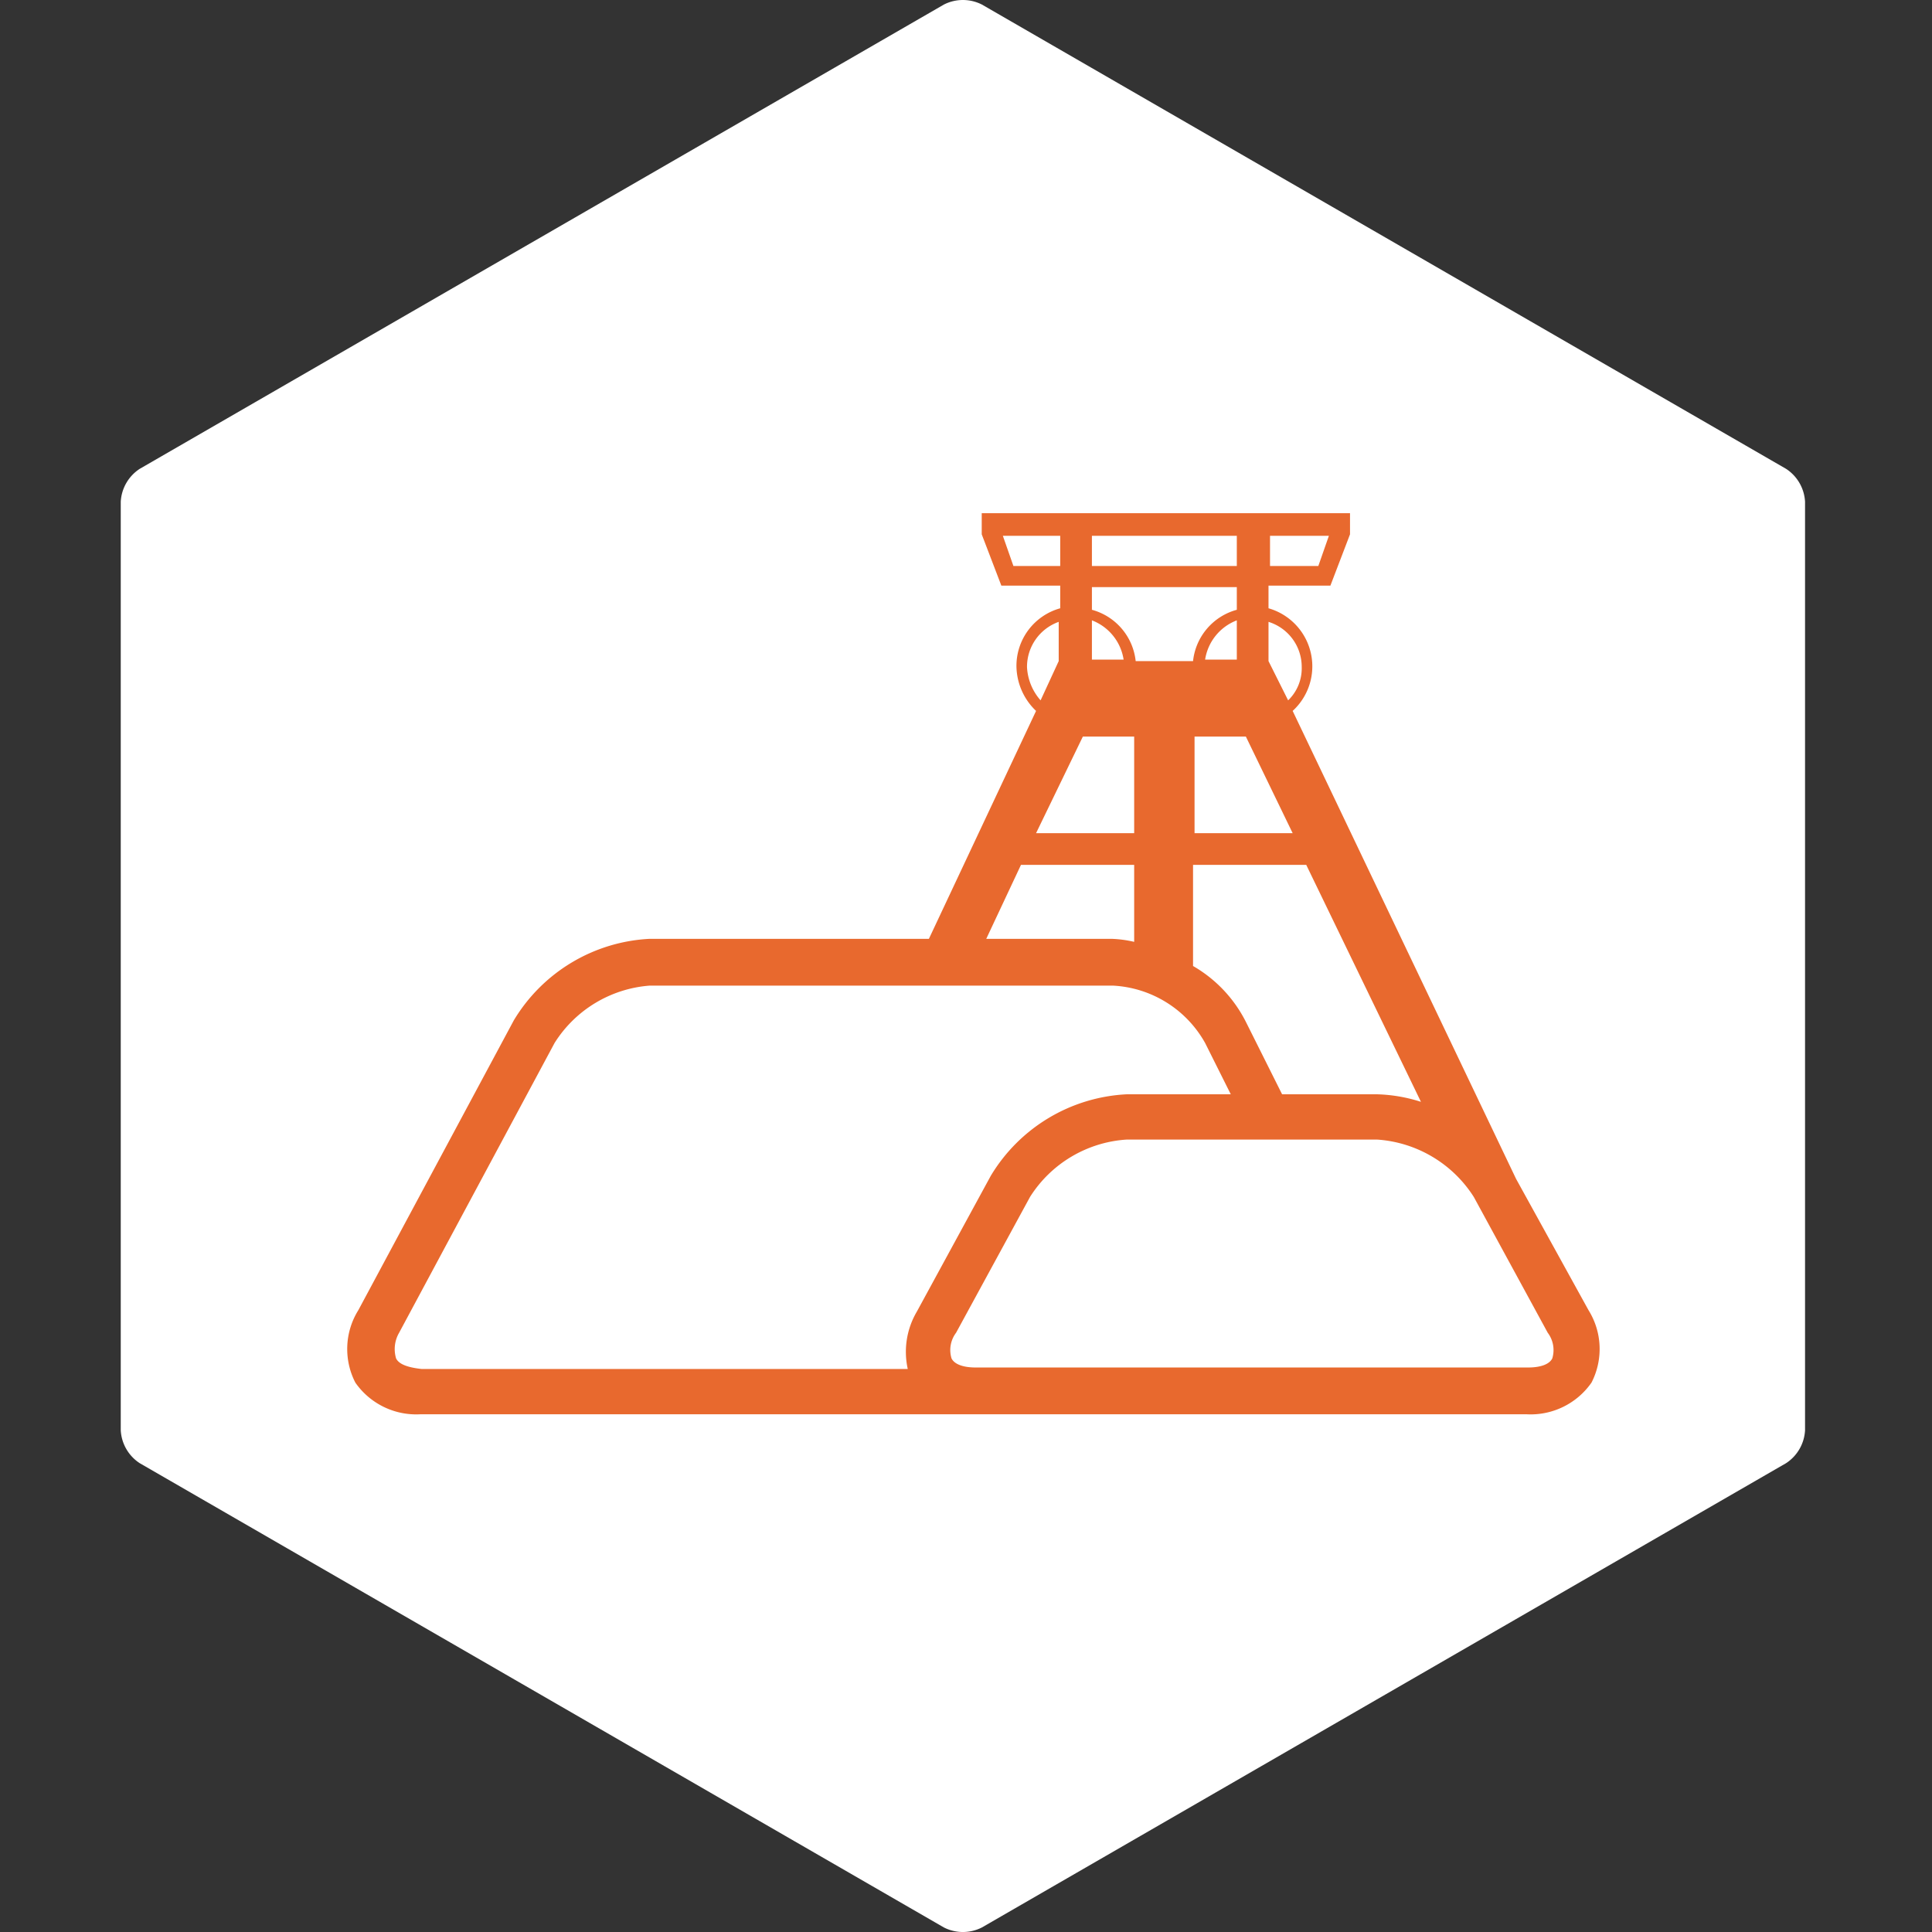
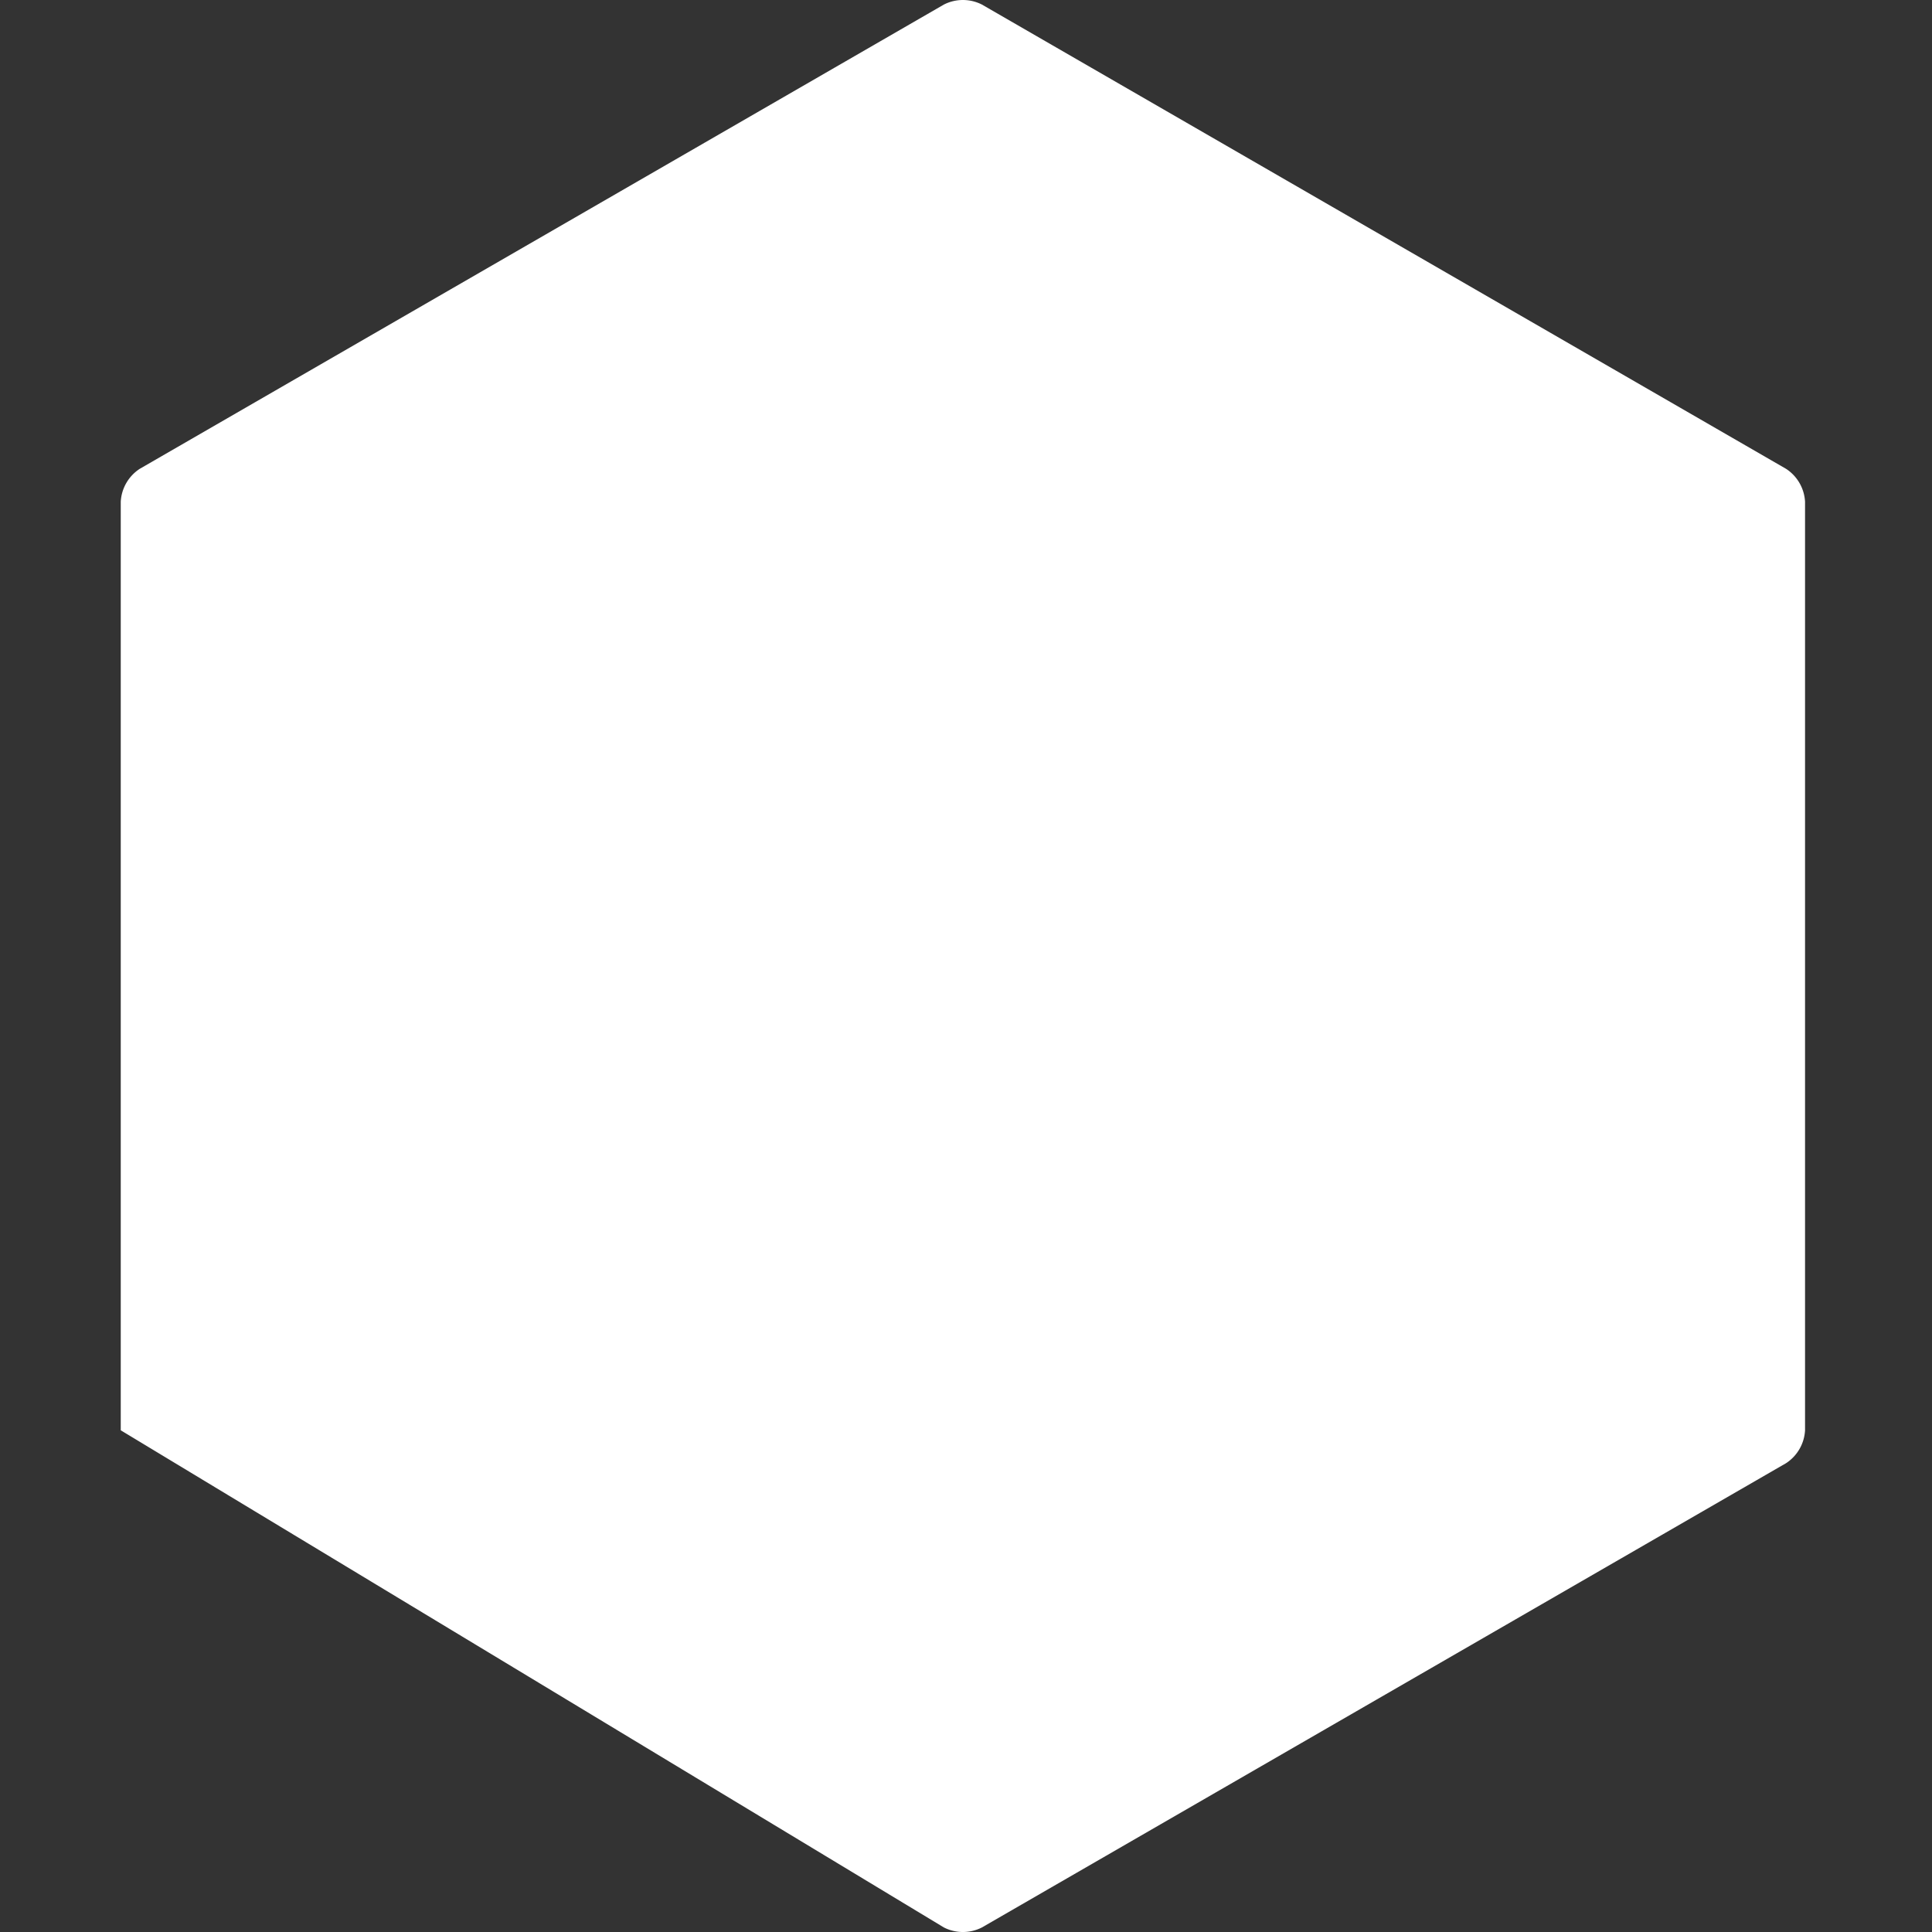
<svg xmlns="http://www.w3.org/2000/svg" width="128" height="128.001" viewBox="0 0 128 128.001">
  <rect x="0" y="0" width="128" height="128.001" fill="#333333" stroke="none" />
  <g id="Gruppe_2157" data-name="Gruppe 2157" transform="translate(12448 3124)">
-     <rect id="Rechteck_1549" data-name="Rechteck 1549" width="128" height="128" transform="translate(-12448 -3124)" fill="none" />
    <g id="Gruppe_2110" data-name="Gruppe 2110" transform="translate(-13128 -3632.999)">
-       <path id="GettyImages-914582460" d="M-3.652-90.155A2.781,2.781,0,0,0-4.91-87.976v61.521a2.781,2.781,0,0,0,1.258,2.179L49.627,6.484a2.781,2.781,0,0,0,2.516,0l53.278-30.76a2.781,2.781,0,0,0,1.258-2.179V-87.976a2.781,2.781,0,0,0-1.258-2.179l-53.278-30.76a2.781,2.781,0,0,0-2.516,0Z" transform="translate(692.91 630.215)" fill="#fff" />
+       <path id="GettyImages-914582460" d="M-3.652-90.155A2.781,2.781,0,0,0-4.91-87.976v61.521L49.627,6.484a2.781,2.781,0,0,0,2.516,0l53.278-30.76a2.781,2.781,0,0,0,1.258-2.179V-87.976a2.781,2.781,0,0,0-1.258-2.179l-53.278-30.76a2.781,2.781,0,0,0-2.516,0Z" transform="translate(692.91 630.215)" fill="#fff" />
    </g>
-     <path id="Icon_Flaechenetwicklung" d="M111.5,94l-4.8-8.7-14.8-31a4,4,0,0,0-1.6-6.8V46h4.1l1.3-3.4V41.2H71.3v1.4L72.6,46h3.9v1.5a3.96,3.96,0,0,0-2.9,3.8,4.157,4.157,0,0,0,1.3,3L67.8,69.4H49.3a11.152,11.152,0,0,0-9,5.4L30,94a4.866,4.866,0,0,0-.2,4.8,4.916,4.916,0,0,0,4.3,2.1h73.3a4.916,4.916,0,0,0,4.3-2.1A4.866,4.866,0,0,0,111.5,94ZM90.3,42.7h4l-.7,2H90.4v-2Zm10.1,37.5a10.4,10.4,0,0,0-2.9-.5H91.2l-2.4-4.8a8.887,8.887,0,0,0-3.5-3.7V64.5h7.5Zm-20-29.3H78.6V48.3a3.321,3.321,0,0,1,2.1,2.6Zm1,5.1v6.4H74.9L78,56Zm6.8-5.1H86.1a3.321,3.321,0,0,1,2.1-2.6v2.6Zm.6,5.1,3.1,6.4H85.4V56Zm3.7-4.6a2.94,2.94,0,0,1-.9,2.2L90.3,51V48.4A3.121,3.121,0,0,1,92.5,51.4ZM78.6,42.7h9.6v2H78.6Zm9.6,3.4v1.5A3.956,3.956,0,0,0,85.3,51H81.5a3.956,3.956,0,0,0-2.9-3.4V46.1ZM73.4,44.7l-.7-2h3.8v2Zm.9,6.7a3.162,3.162,0,0,1,2.1-3V51l-1.2,2.6A3.6,3.6,0,0,1,74.3,51.4Zm-.4,13.1h7.5v5.1a7.719,7.719,0,0,0-1.5-.2H71.6ZM32.5,97.2a2.155,2.155,0,0,1,.2-1.7L43,76.3a8.173,8.173,0,0,1,6.3-3.8H80a7.434,7.434,0,0,1,6.1,3.8l1.7,3.4H80.9a11.152,11.152,0,0,0-9,5.4l-4.9,9a5.245,5.245,0,0,0-.6,3.8H34.2C33.3,97.8,32.7,97.6,32.5,97.2Zm76.6,0c-.2.4-.8.6-1.6.6H70.9c-.8,0-1.4-.2-1.6-.6a1.9,1.9,0,0,1,.3-1.7l4.9-9a8.194,8.194,0,0,1,6.4-3.8H97.5a8.244,8.244,0,0,1,6.4,3.8l4.9,9A1.9,1.9,0,0,1,109.1,97.2Z" transform="translate(-12454.258 -3131.2)" fill="#e8692e" />
  </g>
</svg>